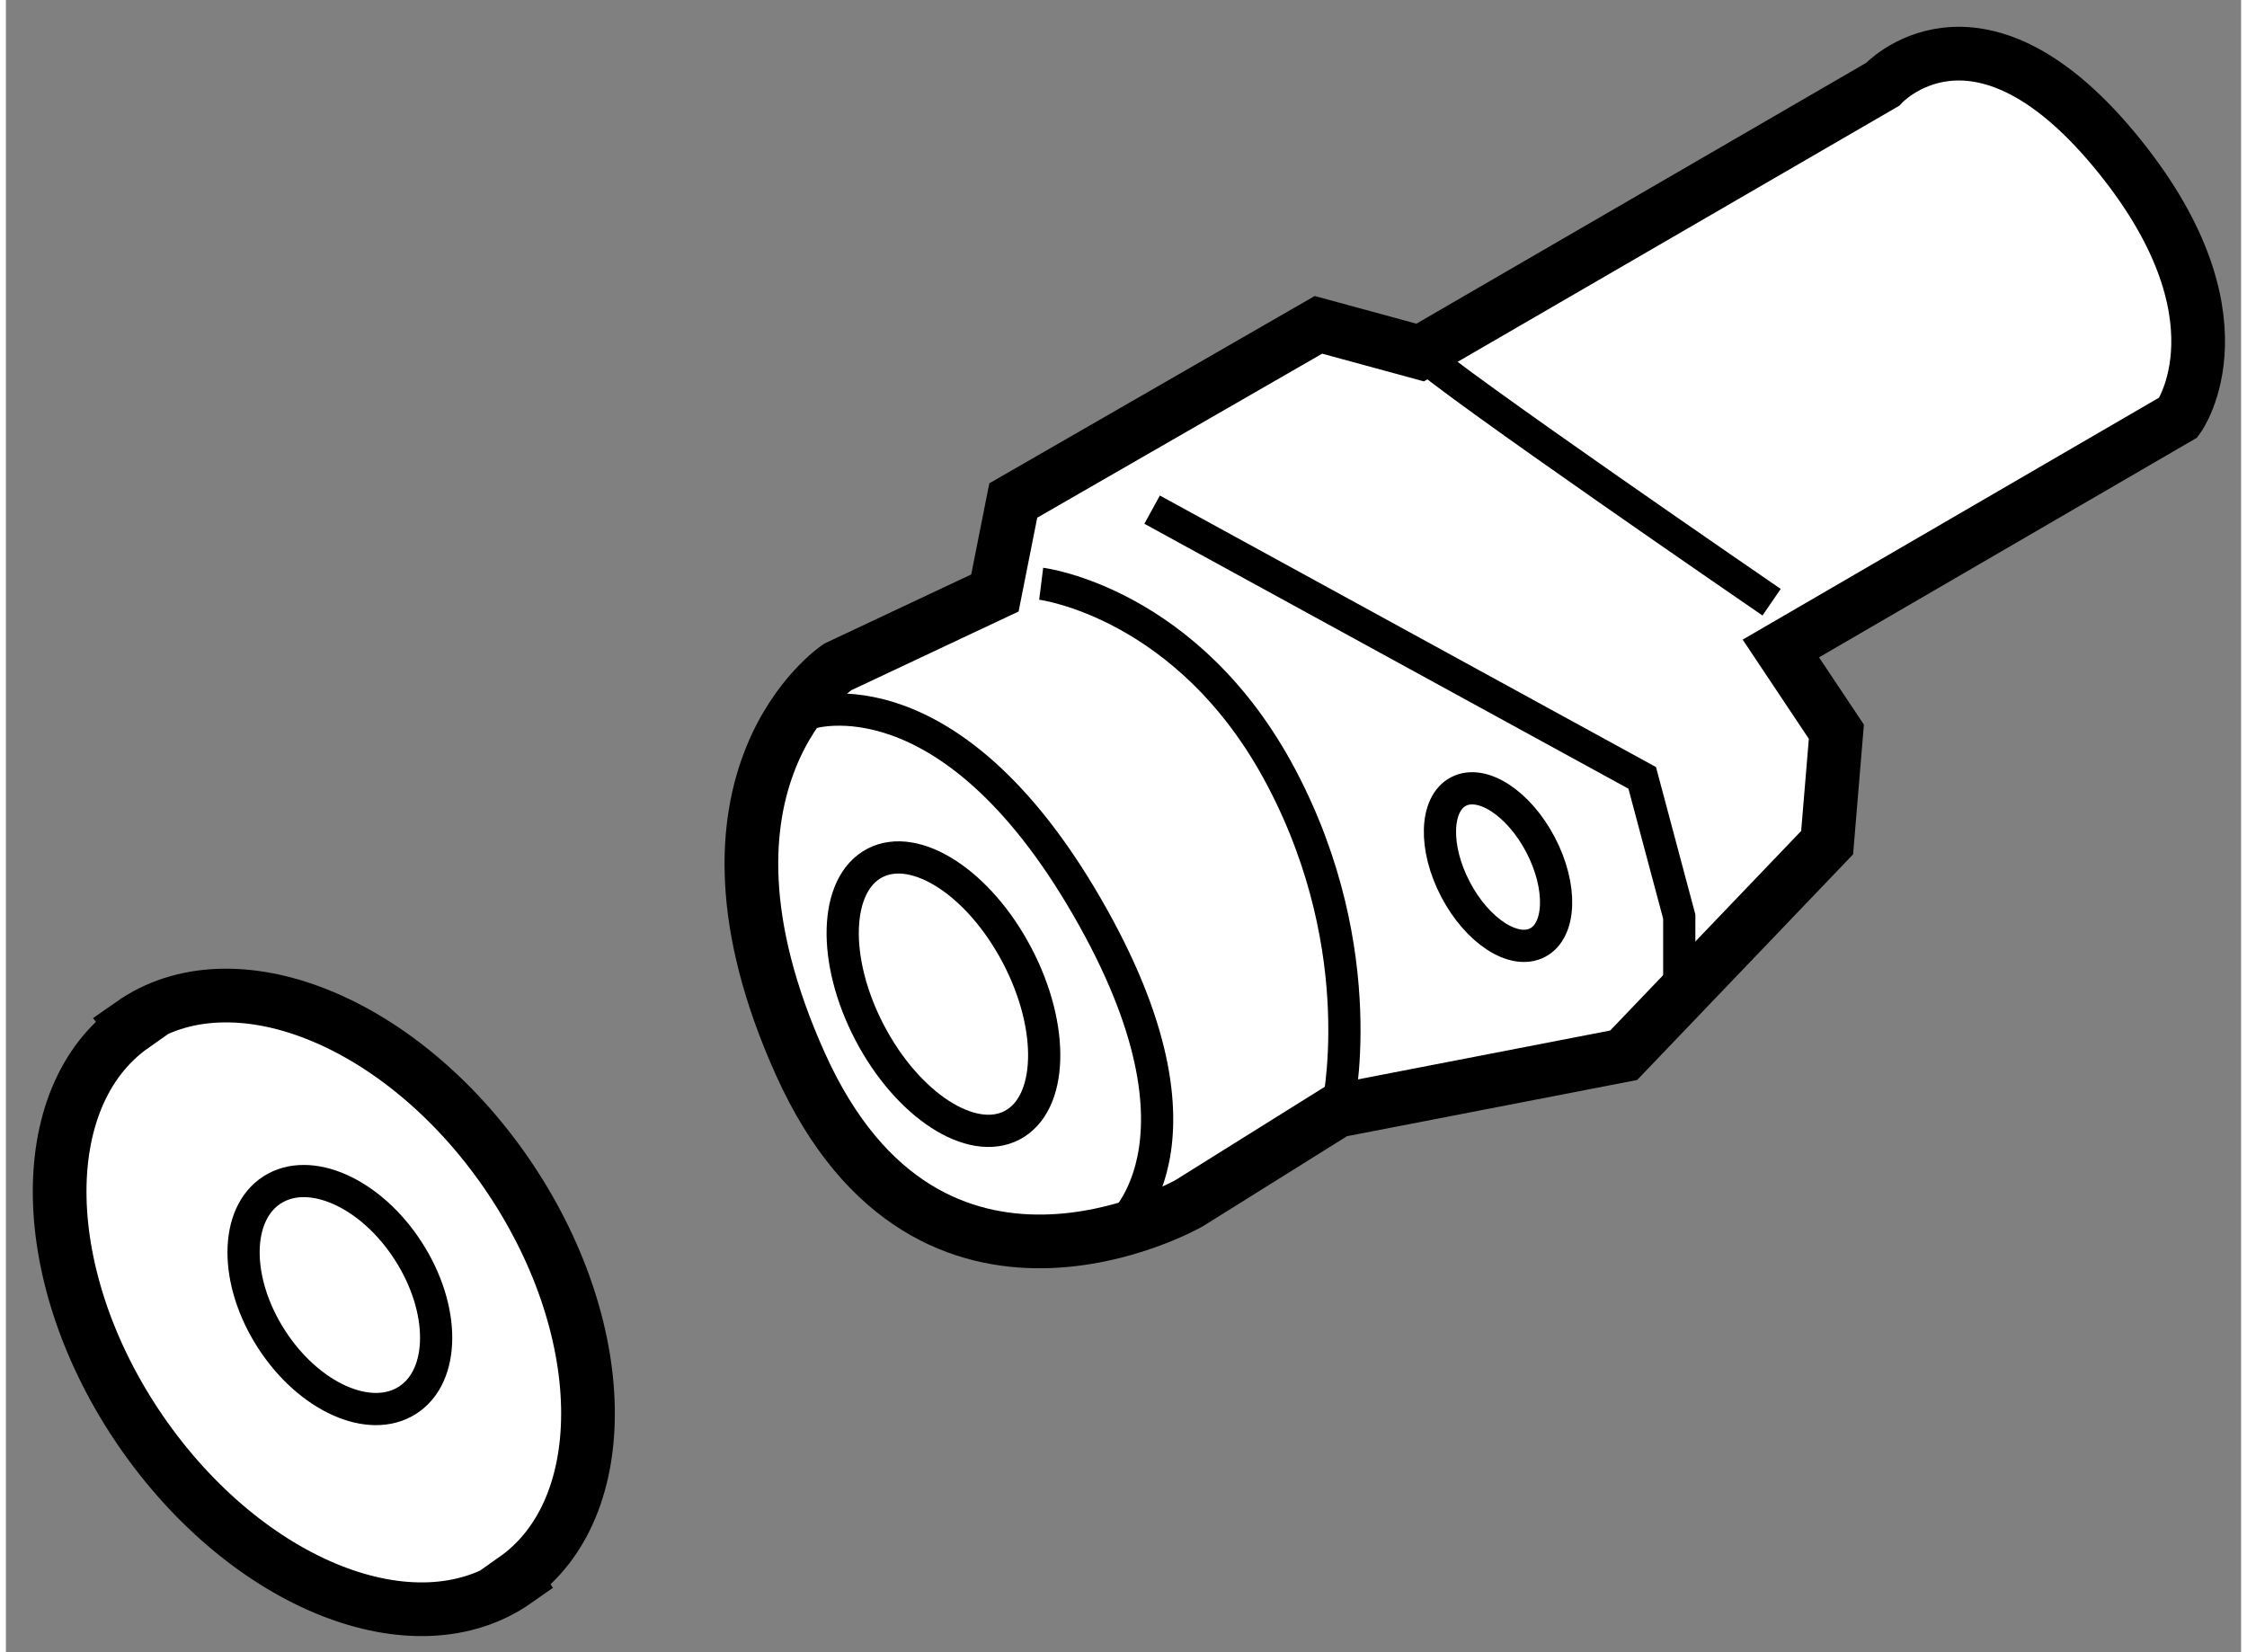
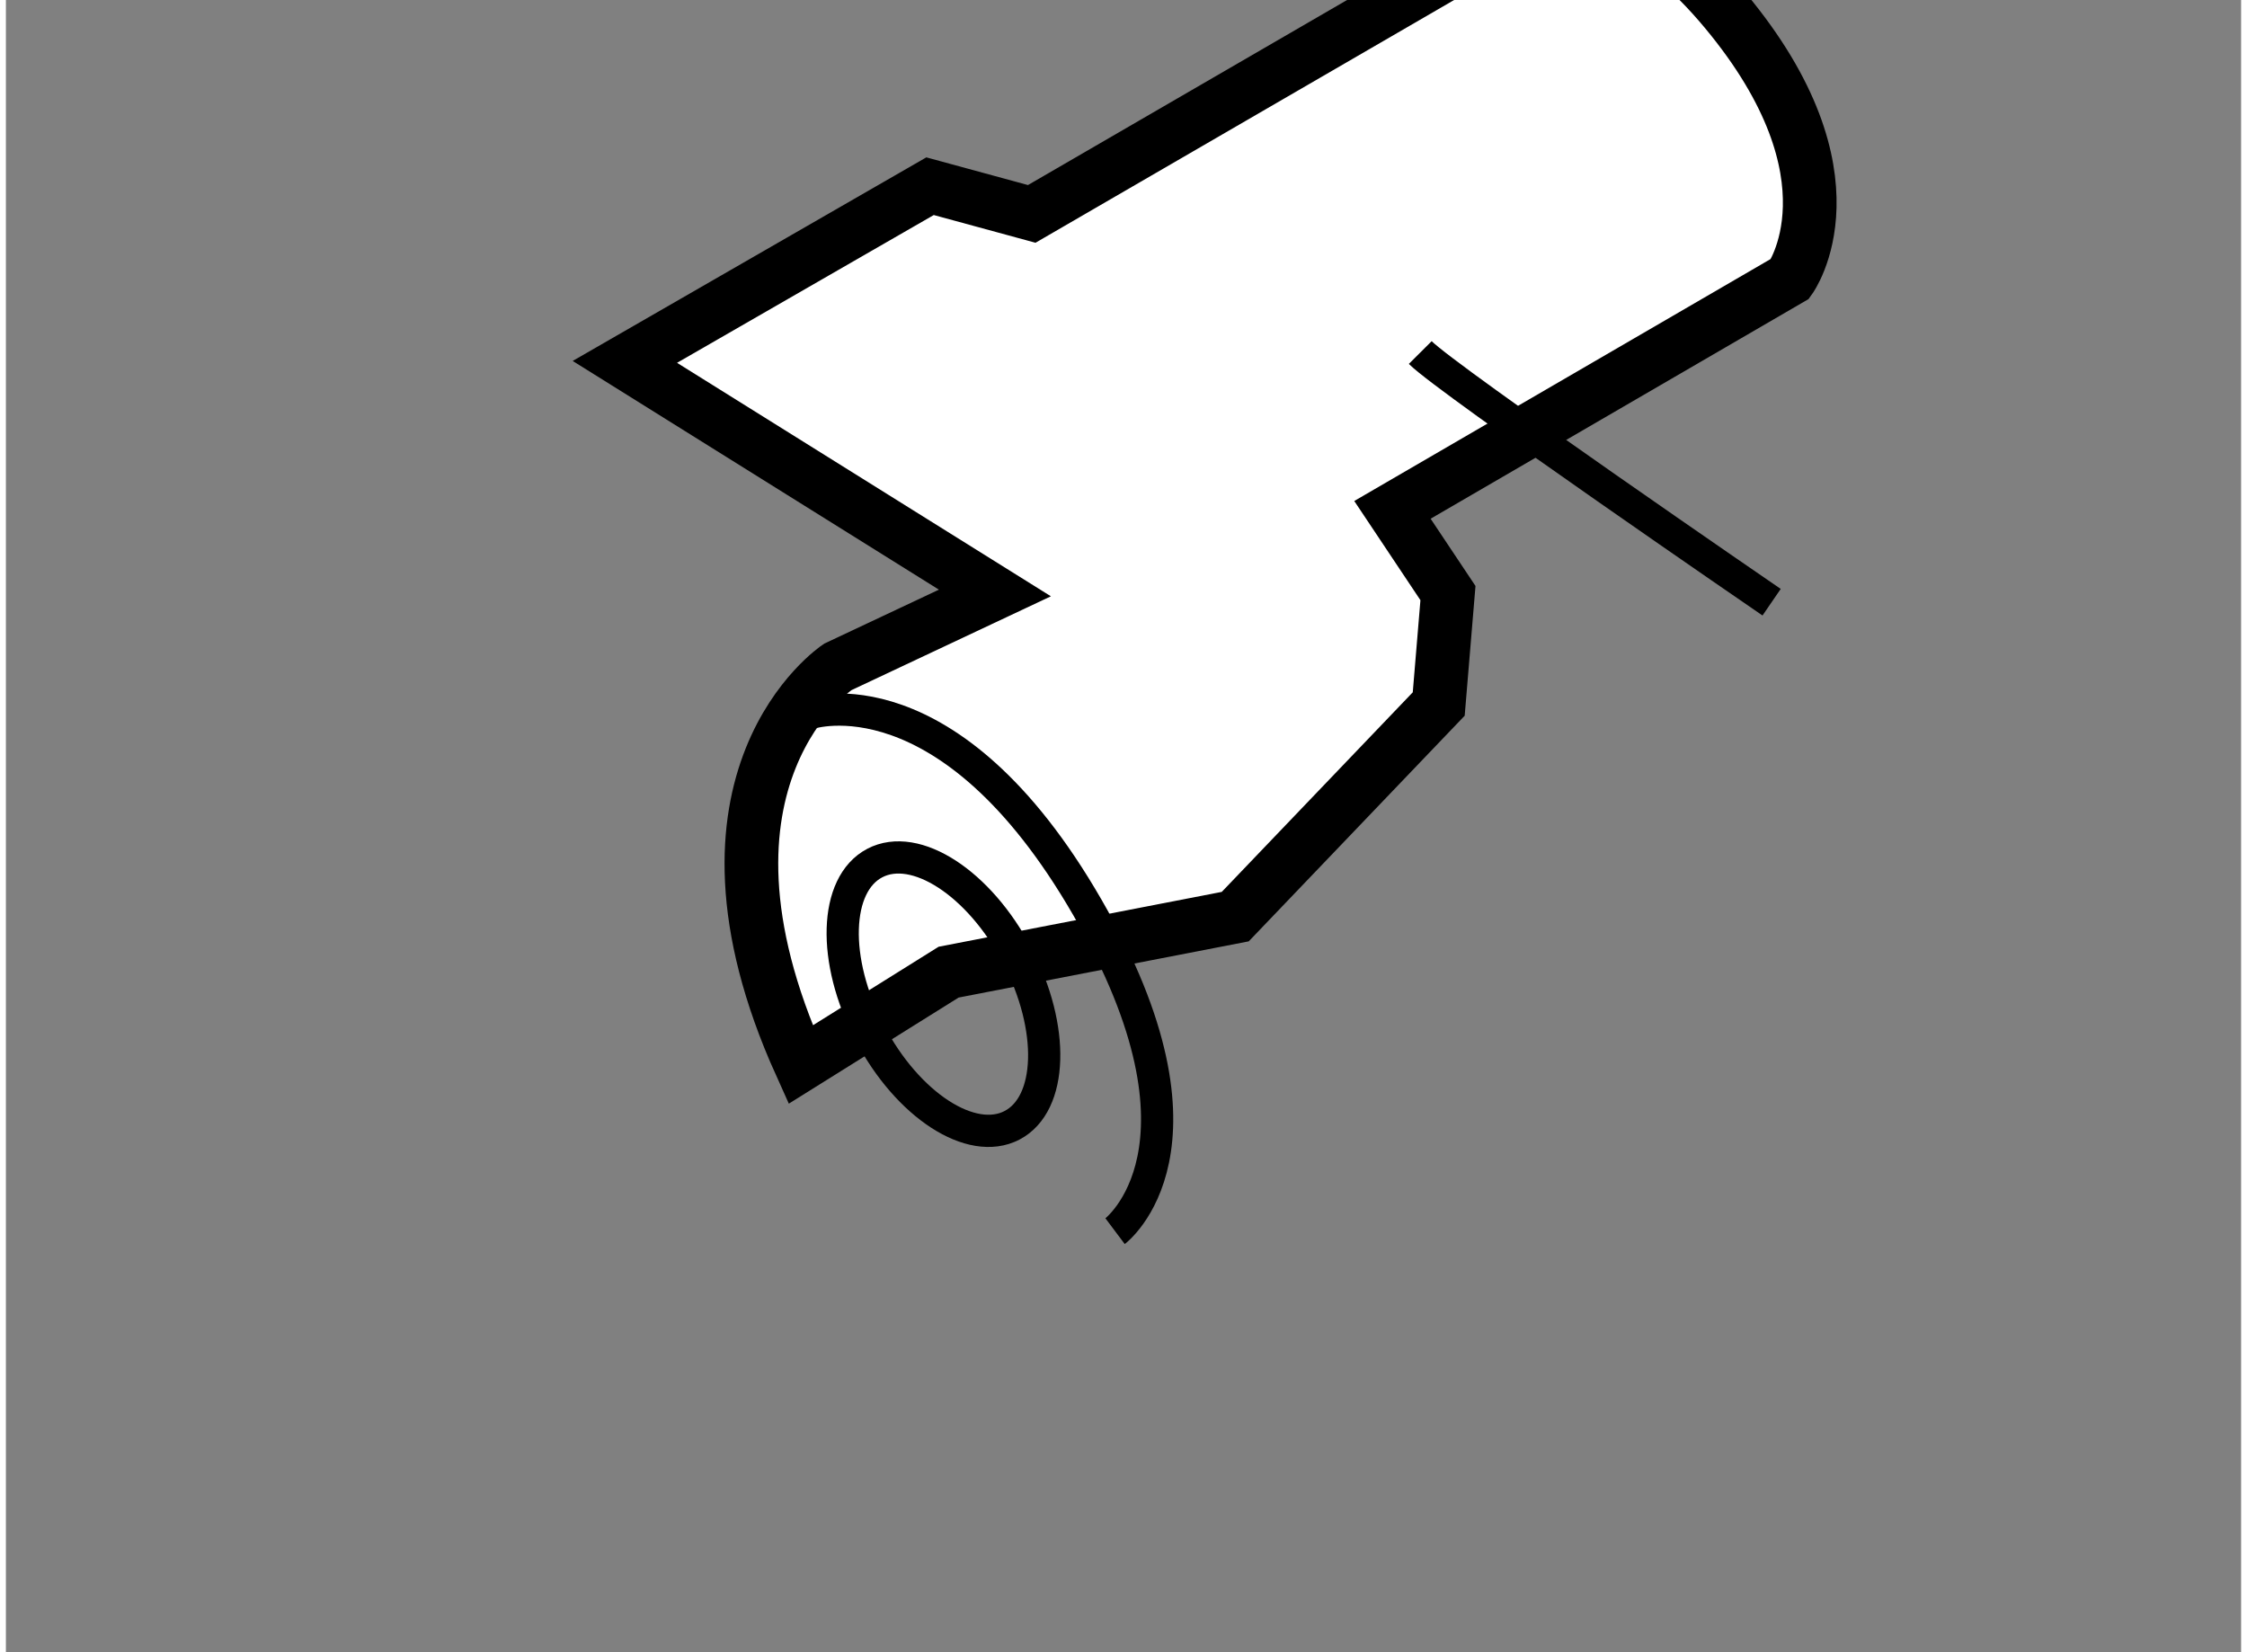
<svg xmlns="http://www.w3.org/2000/svg" version="1.1" x="0px" y="0px" width="244.8px" height="180px" viewBox="45.521 98.945 20.815 15.386" enable-background="new 0 0 244.8 180" xml:space="preserve">
  <rect x="45.521" y="98.945" width="20.815" height="15.386" fill="#808080" stroke="none" />
  <g>
-     <path fill="#FFFFFF" stroke="#000000" stroke-width="0.5" d="M54.731,104.467l-1.464,0.689c0,0-1.55,1.033-0.345,3.703     c1.206,2.669,3.617,1.291,3.617,1.291l1.378-0.861l2.669-0.517l1.895-1.98l0.086-1.033l-0.517-0.775l3.703-2.152     c0,0,0.688-0.948-0.603-2.498c-1.292-1.55-2.153-0.603-2.153-0.603l-4.306,2.497l-0.947-0.258l-2.842,1.636L54.731,104.467z" />
+     <path fill="#FFFFFF" stroke="#000000" stroke-width="0.5" d="M54.731,104.467l-1.464,0.689c0,0-1.55,1.033-0.345,3.703     l1.378-0.861l2.669-0.517l1.895-1.98l0.086-1.033l-0.517-0.775l3.703-2.152     c0,0,0.688-0.948-0.603-2.498c-1.292-1.55-2.153-0.603-2.153-0.603l-4.306,2.497l-0.947-0.258l-2.842,1.636L54.731,104.467z" />
    <path fill="none" stroke="#000000" stroke-width="0.3" d="M53.009,105.586c0,0,1.292-0.43,2.583,1.809     c1.292,2.239,0.258,3.015,0.258,3.015" />
-     <path fill="none" stroke="#000000" stroke-width="0.3" d="M55.162,104.381c0,0,1.378,0.172,2.239,1.809     c0.861,1.636,0.517,3.1,0.517,3.1" />
    <path fill="none" stroke="#000000" stroke-width="0.3" d="M58.692,102.228c0.258,0.259,3.272,2.325,3.272,2.325" />
-     <polyline fill="none" stroke="#000000" stroke-width="0.3" points="56.195,103.691 60.759,106.189 61.104,107.481 61.104,108.342        " />
    <ellipse transform="matrix(0.886 -0.464 0.464 0.886 -44.01 37.556)" fill="none" stroke="#000000" stroke-width="0.3" cx="54.264" cy="108.155" rx="0.775" ry="1.378" />
-     <ellipse transform="matrix(0.886 -0.464 0.464 0.886 -42.86 39.717)" fill="none" stroke="#000000" stroke-width="0.3" cx="59.371" cy="107.055" rx="0.447" ry="0.794" />
  </g>
  <g>
-     <path fill="#FFFFFF" stroke="#000000" stroke-width="0.5" d="M50.26,113.649c0.939-0.661,0.904-2.354-0.081-3.784     c-0.985-1.426-2.547-2.045-3.488-1.385l0.014,0.018c-0.941,0.661-0.906,2.354,0.077,3.78c0.987,1.429,2.549,2.049,3.49,1.389     L50.26,113.649z" />
-     <ellipse transform="matrix(0.542 0.84 -0.84 0.542 115.556 10.021)" fill="none" stroke="#000000" stroke-width="0.3" cx="48.584" cy="111.021" rx="1.165" ry="0.758" />
-   </g>
+     </g>
</svg>